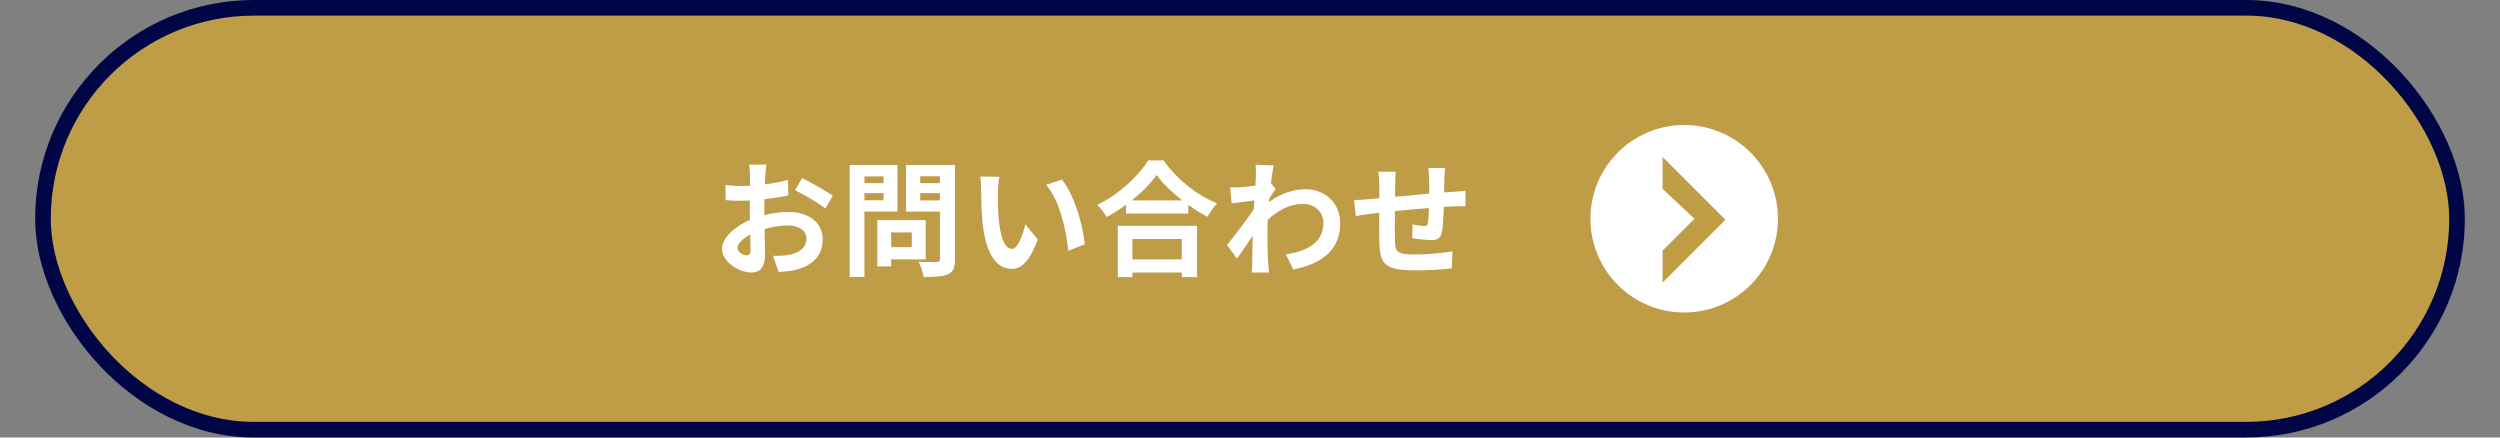
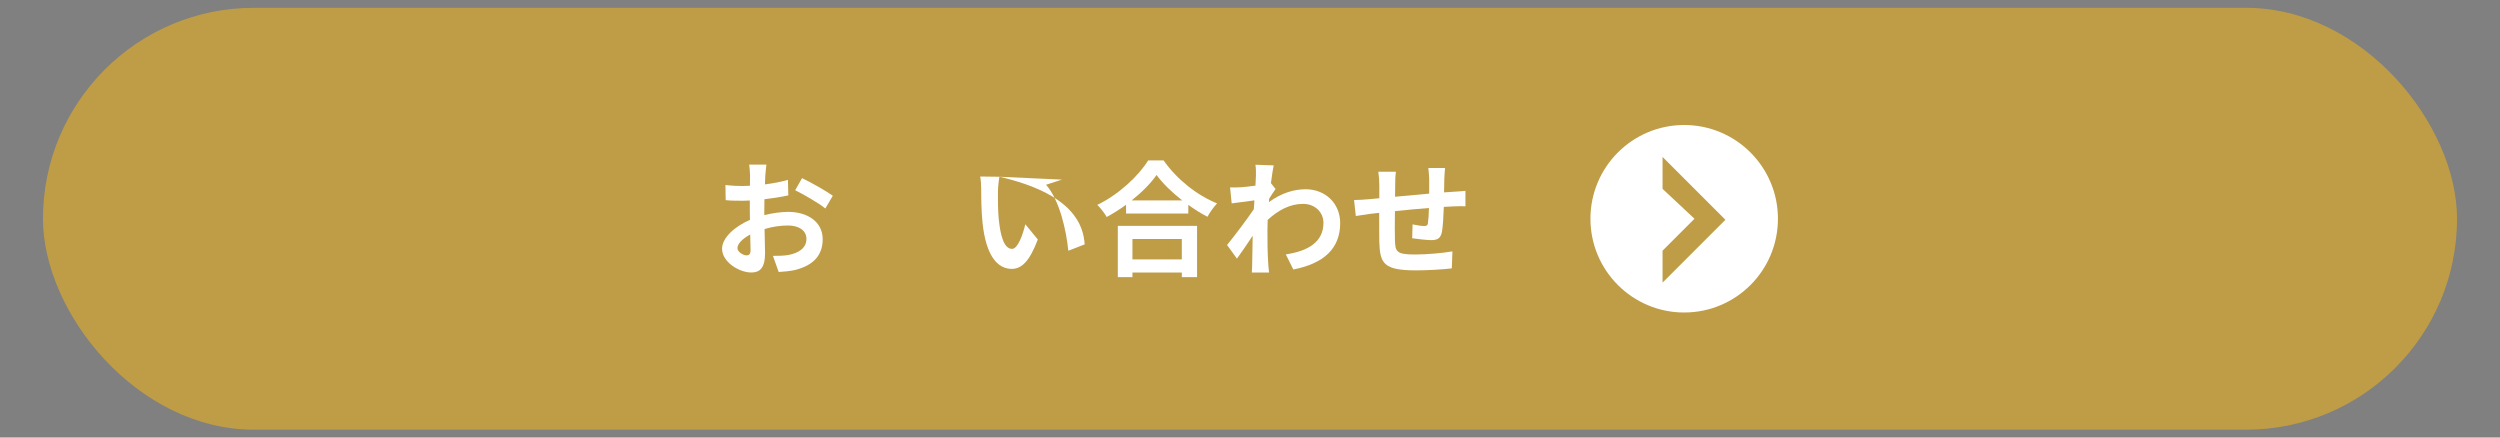
<svg xmlns="http://www.w3.org/2000/svg" width="320" height="56" viewBox="0 0 320 56" fill="none">
  <rect x="0" y="0" width="320" height="56" fill="#808080" stroke="none" />
  <rect x="5.5" y="1" width="309" height="54" rx="27" fill="#BF9C46" />
-   <rect x="5.5" y="1" width="309" height="54" rx="27" stroke="#000645" stroke-width="2" />
  <path d="M184.968 21.504C184.936 21.76 184.888 22.464 184.872 22.896C184.856 23.52 184.856 24.096 184.84 24.624C185.272 24.592 185.672 24.56 186.04 24.544C186.488 24.512 187.112 24.48 187.576 24.432V26.4C187.304 26.384 186.456 26.4 186.04 26.416C185.688 26.432 185.272 26.448 184.808 26.48C184.76 27.696 184.696 29.008 184.568 29.68C184.392 30.528 183.992 30.736 183.176 30.736C182.6 30.736 181.32 30.576 180.76 30.496L180.808 28.72C181.304 28.832 181.96 28.928 182.28 28.928C182.6 28.928 182.744 28.864 182.776 28.56C182.84 28.128 182.888 27.392 182.904 26.624C181.48 26.736 179.912 26.88 178.552 27.024C178.536 28.496 178.52 29.968 178.552 30.656C178.584 32.224 178.728 32.576 181.128 32.576C182.696 32.576 184.712 32.384 185.912 32.176L185.832 34.352C184.76 34.48 182.792 34.608 181.272 34.608C177.128 34.608 176.632 33.744 176.552 30.976C176.536 30.288 176.536 28.736 176.536 27.248C176.104 27.296 175.736 27.328 175.464 27.36C174.952 27.424 173.96 27.584 173.544 27.648L173.32 25.6C173.784 25.6 174.52 25.568 175.336 25.488C175.624 25.456 176.04 25.424 176.552 25.376C176.552 24.624 176.552 24.032 176.552 23.76C176.552 23.104 176.504 22.56 176.424 21.984H178.68C178.6 22.528 178.584 22.976 178.584 23.648C178.584 24.016 178.568 24.56 178.568 25.184C179.928 25.056 181.48 24.912 182.936 24.784V22.976C182.936 22.576 182.872 21.824 182.824 21.504H184.968Z" fill="white" />
  <path d="M160.76 22.528C160.76 22.064 160.776 21.584 160.696 21.088L163.032 21.168C162.936 21.616 162.808 22.432 162.68 23.44L163.272 24.192C163.048 24.48 162.728 25.008 162.456 25.424C162.44 25.568 162.44 25.728 162.424 25.872C164.04 24.672 165.688 24.224 167.128 24.224C169.592 24.224 171.528 25.968 171.544 28.544C171.544 31.776 169.512 33.712 165.544 34.496L164.584 32.56C167.4 32.144 169.416 30.992 169.4 28.496C169.4 27.248 168.392 26.096 166.792 26.096C165.096 26.096 163.608 26.912 162.264 28.144C162.248 28.608 162.232 29.072 162.232 29.488C162.232 30.8 162.232 32.144 162.328 33.648C162.344 33.936 162.392 34.512 162.44 34.88H160.232C160.264 34.528 160.28 33.952 160.28 33.696C160.312 32.448 160.328 31.52 160.344 30.176C159.672 31.184 158.888 32.352 158.328 33.104L157.064 31.36C157.976 30.24 159.576 28.128 160.488 26.784C160.52 26.416 160.552 26.032 160.568 25.648C159.784 25.744 158.552 25.904 157.656 26.032L157.448 23.984C157.912 24 158.28 24 158.84 23.968C159.304 23.936 160.008 23.856 160.696 23.76C160.728 23.152 160.76 22.704 160.76 22.528Z" fill="white" />
  <path d="M151.272 30.592H144.952V33.2H151.272V30.592ZM143.08 35.472V28.912H153.224V35.472H151.272V34.88H144.952V35.472H143.08ZM144.856 25.648H151.32C149.992 24.608 148.808 23.456 148.04 22.4C147.288 23.472 146.168 24.608 144.856 25.648ZM146.968 20.528H148.936C150.648 22.976 153.24 25.008 155.784 26.032C155.32 26.528 154.888 27.152 154.552 27.744C153.736 27.328 152.904 26.8 152.104 26.224V27.328H144.136V26.208C143.352 26.784 142.504 27.312 141.656 27.776C141.4 27.312 140.872 26.624 140.456 26.224C143.208 24.896 145.768 22.48 146.968 20.528Z" fill="white" />
-   <path d="M127.928 22.624C127.816 23.2 127.736 24.128 127.736 24.576C127.72 25.616 127.736 26.816 127.832 27.968C128.056 30.272 128.536 31.856 129.544 31.856C130.296 31.856 130.936 29.984 131.24 28.704L132.84 30.656C131.784 33.44 130.776 34.416 129.496 34.416C127.736 34.416 126.216 32.832 125.768 28.544C125.608 27.072 125.592 25.2 125.592 24.224C125.592 23.776 125.56 23.088 125.464 22.592L127.928 22.624ZM135.928 22.992C137.448 24.832 138.664 28.832 138.84 31.28L136.744 32.096C136.488 29.52 135.64 25.632 133.896 23.648L135.928 22.992Z" fill="white" />
-   <path d="M113.096 22.576H110.648V23.44H113.096V22.576ZM110.648 25.632H113.096V24.72H110.648V25.632ZM114.872 27.072H110.648V35.456H108.76V21.12H114.872V27.072ZM116.712 29.744H114.072V31.632H116.712V29.744ZM118.488 33.2H114.072V34.096H112.296V28.176H118.488V33.2ZM117.784 25.648H120.312V24.72H117.784V25.648ZM120.312 22.56H117.784V23.44H120.312V22.56ZM122.232 21.12V33.184C122.232 34.24 122.024 34.784 121.352 35.088C120.696 35.408 119.688 35.456 118.216 35.456C118.152 34.912 117.848 34.016 117.576 33.504C118.504 33.568 119.592 33.552 119.896 33.536C120.2 33.536 120.312 33.44 120.312 33.152V27.088H115.976V21.12H122.232Z" fill="white" />
+   <path d="M127.928 22.624C127.816 23.2 127.736 24.128 127.736 24.576C127.72 25.616 127.736 26.816 127.832 27.968C128.056 30.272 128.536 31.856 129.544 31.856C130.296 31.856 130.936 29.984 131.24 28.704L132.84 30.656C131.784 33.44 130.776 34.416 129.496 34.416C127.736 34.416 126.216 32.832 125.768 28.544C125.608 27.072 125.592 25.2 125.592 24.224C125.592 23.776 125.56 23.088 125.464 22.592L127.928 22.624ZC137.448 24.832 138.664 28.832 138.84 31.28L136.744 32.096C136.488 29.52 135.64 25.632 133.896 23.648L135.928 22.992Z" fill="white" />
  <path d="M98.104 21.072C98.056 21.36 97.992 22.048 97.96 22.464C97.944 22.816 97.928 23.2 97.912 23.6C98.968 23.472 100.024 23.264 100.856 23.024L100.904 25.008C99.992 25.216 98.888 25.376 97.848 25.504C97.832 25.984 97.832 26.48 97.832 26.944C97.832 27.136 97.832 27.328 97.832 27.536C98.92 27.264 100.024 27.12 100.904 27.12C103.368 27.12 105.304 28.4 105.304 30.608C105.304 32.496 104.312 33.92 101.768 34.56C101.032 34.72 100.328 34.768 99.672 34.816L98.936 32.752C99.656 32.752 100.344 32.736 100.904 32.64C102.2 32.4 103.224 31.76 103.224 30.592C103.224 29.504 102.264 28.864 100.872 28.864C99.88 28.864 98.84 29.024 97.864 29.312C97.896 30.576 97.928 31.824 97.928 32.368C97.928 34.352 97.224 34.88 96.168 34.88C94.616 34.88 92.424 33.536 92.424 31.84C92.424 30.448 94.024 28.992 95.992 28.144C95.976 27.76 95.976 27.376 95.976 27.008C95.976 26.56 95.976 26.112 95.976 25.664C95.672 25.68 95.384 25.696 95.128 25.696C94.056 25.696 93.432 25.68 92.888 25.616L92.856 23.68C93.8 23.792 94.488 23.808 95.064 23.808C95.352 23.808 95.672 23.792 95.992 23.776C96.008 23.216 96.008 22.752 96.008 22.48C96.008 22.144 95.944 21.36 95.896 21.072H98.104ZM102.664 22.8C103.896 23.392 105.752 24.448 106.6 25.056L105.64 26.688C104.872 26.032 102.776 24.832 101.784 24.352L102.664 22.8ZM94.392 31.76C94.392 32.256 95.144 32.688 95.56 32.688C95.848 32.688 96.072 32.56 96.072 32.016C96.072 31.616 96.056 30.88 96.024 30.016C95.048 30.544 94.392 31.2 94.392 31.76Z" fill="white" />
  <path d="M215.576 40C222.203 40 227.576 34.627 227.576 28C227.576 21.373 222.203 16 215.576 16C208.949 16 203.576 21.373 203.576 28C203.576 34.627 208.949 40 215.576 40Z" fill="white" />
  <path d="M216.895 28L212.807 32.088V36.176L220.851 28.132L212.807 20.088V24.176L216.895 28Z" fill="#BF9C46" />
</svg>